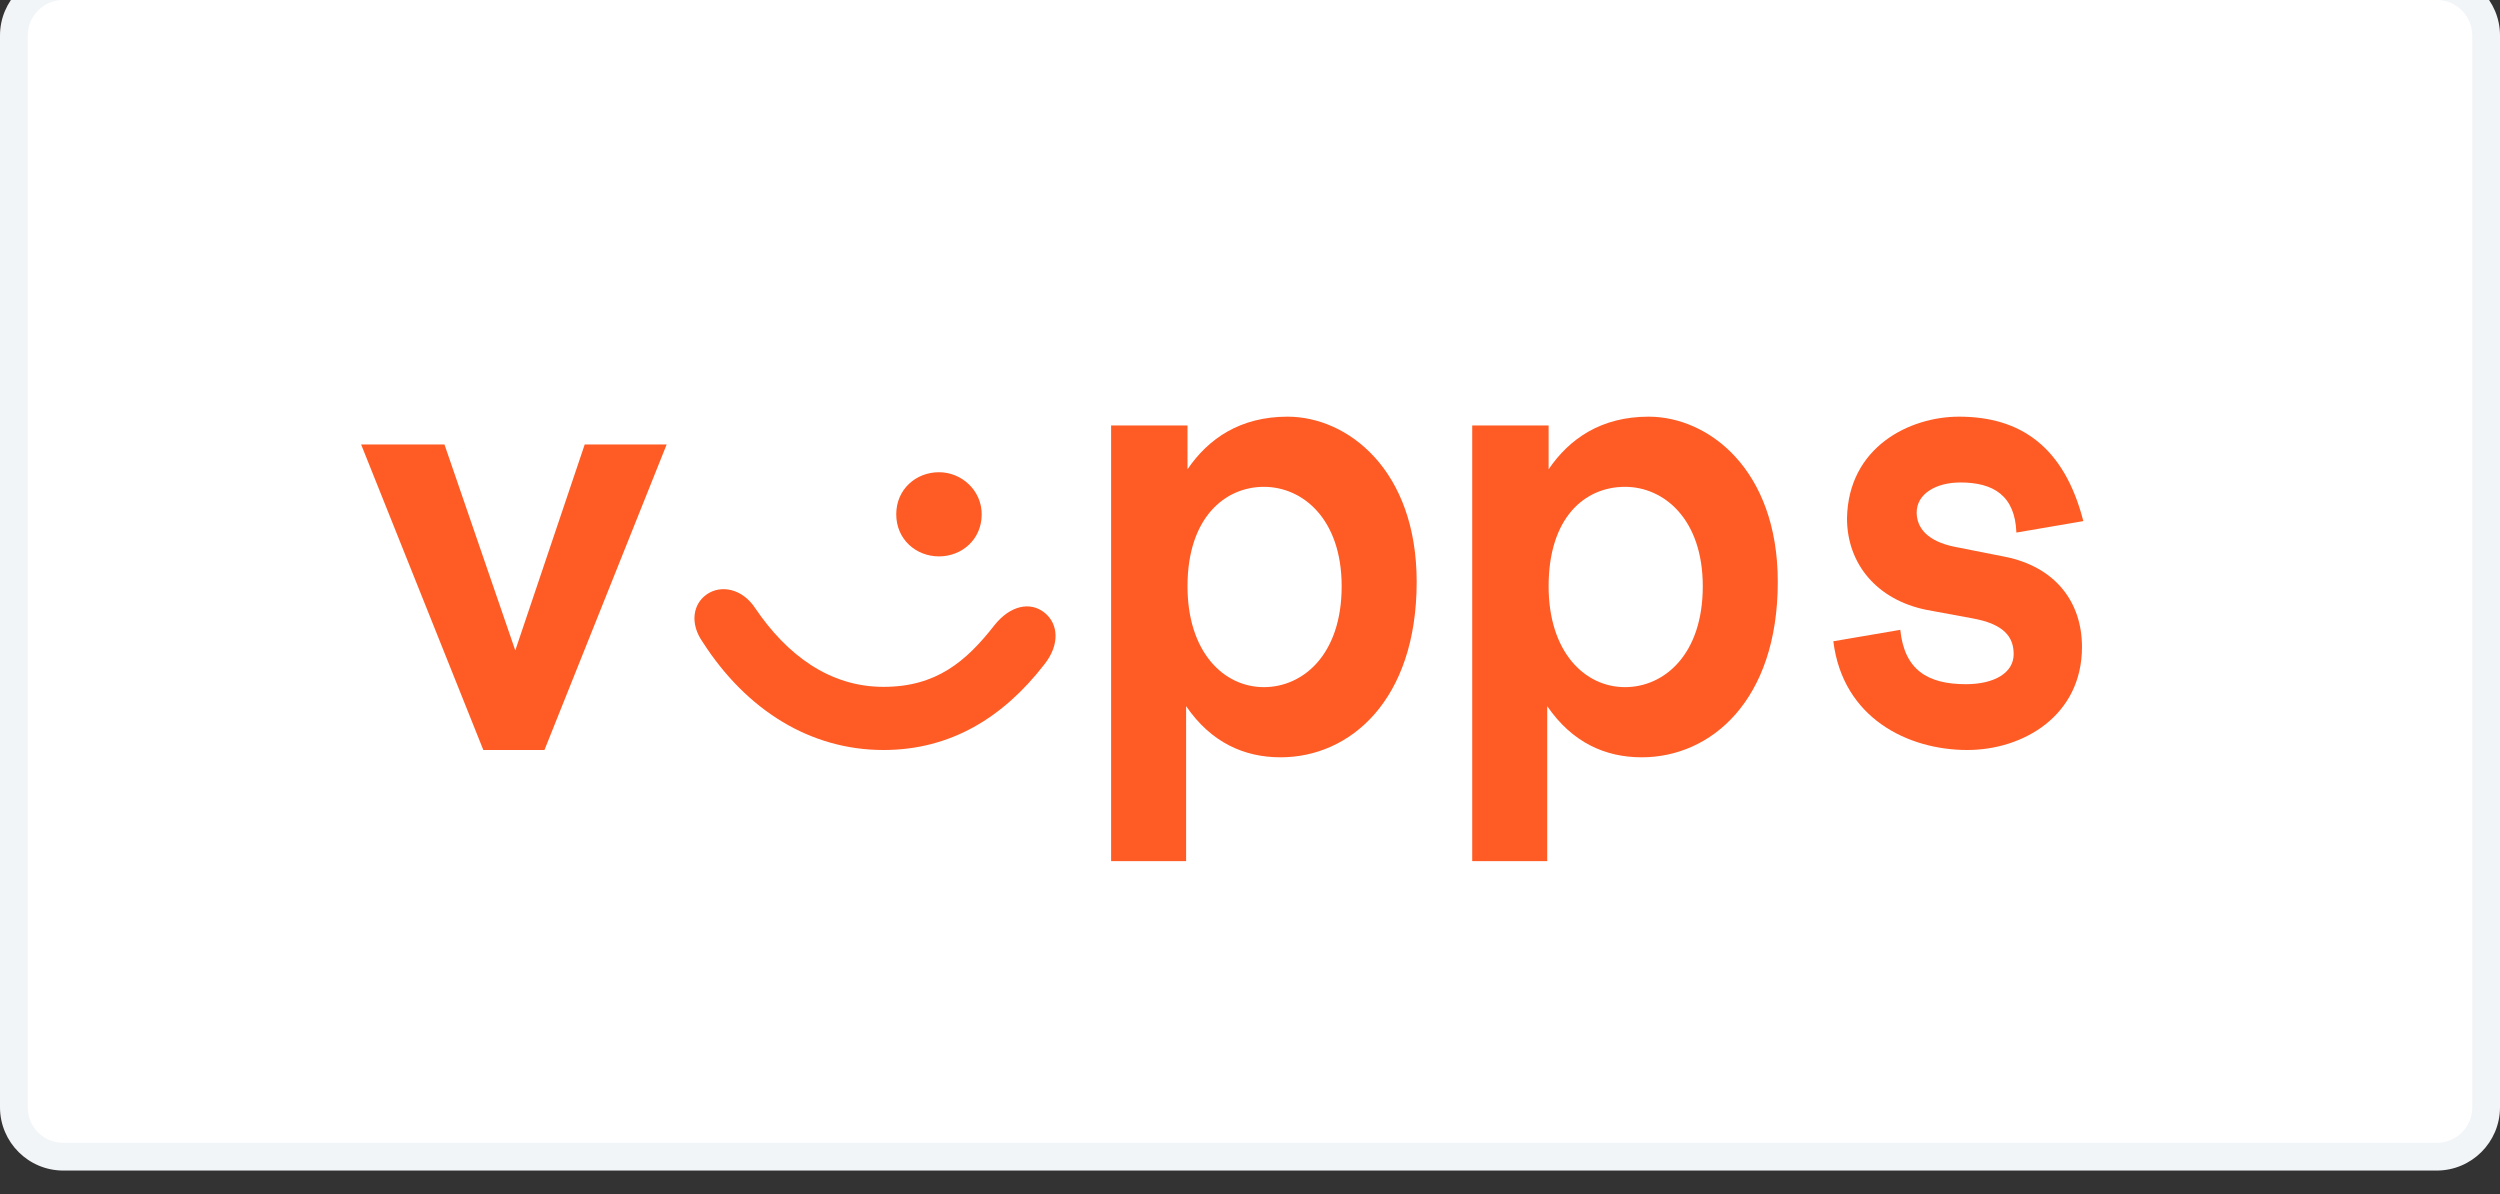
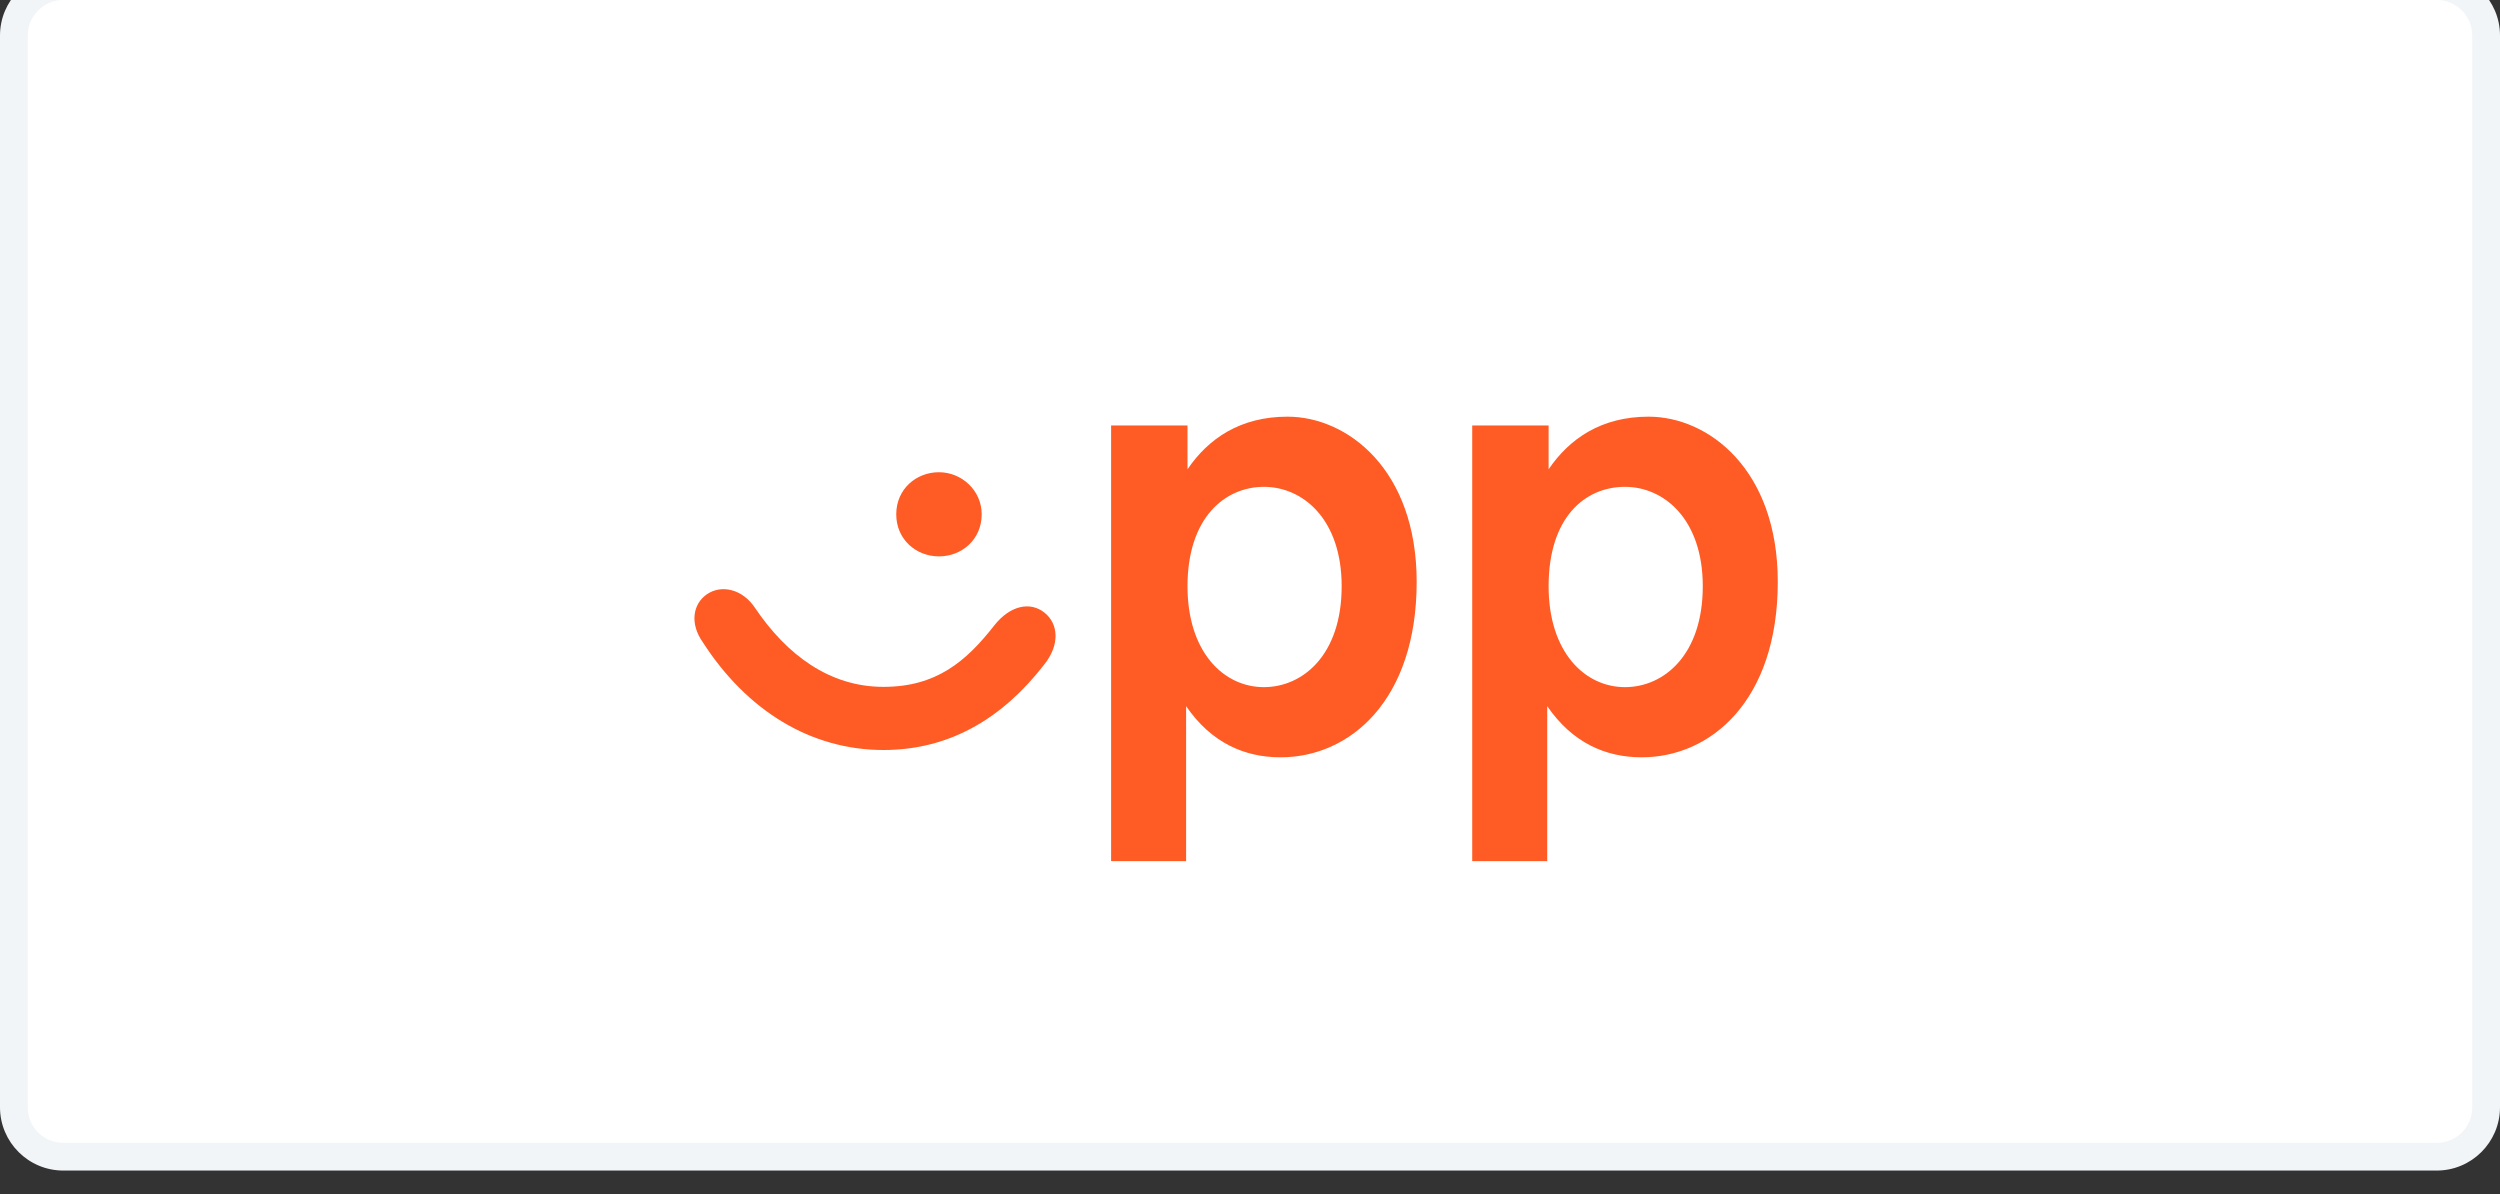
<svg xmlns="http://www.w3.org/2000/svg" width="90px" height="43px" viewBox="0 0 90 43" version="1.1">
  <rect x="0" y="0" width="90" height="43" fill="#333333" stroke="none" />
  <title>Artboard</title>
  <g id="Artboard" stroke="none" stroke-width="1" fill="none" fill-rule="evenodd">
    <g id="swish.logo" transform="translate(0, -1)">
      <rect id="Rectangle" fill="#FFFFFF" fill-rule="nonzero" x="0.5" y="0.5" width="89" height="42.14" rx="1.78" />
      <path d="M87.72,1 C88.427,1 89,1.573 89,2.28 L89,40.87 C89,41.209 88.865,41.533 88.624,41.772 C88.384,42.01 88.059,42.143 87.72,42.14 L2.28,42.14 C1.941,42.143 1.616,42.01 1.376,41.772 C1.135,41.533 1,41.209 1,40.87 L1,2.28 C1,1.573 1.573,1 2.28,1 L87.72,1 M87.72,0 L2.28,0 C1.021,0 0,1.021 0,2.28 L0,40.87 C0.006,42.125 1.025,43.14 2.28,43.14 L87.72,43.14 C88.975,43.14 89.994,42.125 90,40.87 L90,2.28 C90,1.021 88.979,0 87.72,0 Z" id="Shape" fill="#F2F5F7" fill-rule="nonzero" />
      <g id="vipps.logo" transform="translate(2, 5)">
-         <polygon id="Path" fill="#FF5B24" fill-rule="nonzero" points="14 12 16.55 19.416 19.05 12 22 12 17.6 23 15.4 23 11 12" />
-         <polygon id="Path" points="73 20.05 80.416 17.5 73 15 73 12 84 16.4 84 18.6 73 23" />
        <polygon id="Path" points="14 23 16.55 30.416 19.05 23 22 23 17.6 34 15.4 34 11 23" />
        <polygon id="Path" points="20.014 11 17.475 3.584 14.986 11 12 11 16.43 0 18.62 0 23 11" />
        <polygon id="Path" points="11 14.986 3.584 17.525 11 20.063 11 23 0 18.62 0 16.43 11 12" />
        <path d="M29.804,20.727 C31.701,20.727 32.777,19.818 33.802,18.505 C34.366,17.798 35.084,17.646 35.596,18.051 C36.109,18.455 36.16,19.212 35.596,19.919 C34.11,21.838 32.213,23 29.804,23 C27.19,23 24.884,21.586 23.295,19.111 C22.833,18.455 22.936,17.747 23.448,17.394 C23.961,17.04 24.73,17.192 25.191,17.899 C26.319,19.566 27.856,20.727 29.804,20.727 Z M33.341,14.515 C33.341,15.424 32.623,16.03 31.803,16.03 C30.983,16.03 30.265,15.424 30.265,14.515 C30.265,13.606 30.983,13 31.803,13 C32.623,13 33.341,13.657 33.341,14.515 Z" id="Shape" fill="#FF5B24" fill-rule="nonzero" />
        <path d="M40.75,11.316 L40.75,12.895 C41.5,11.789 42.65,11 44.35,11 C46.5,11 49,12.895 49,16.947 C49,21.211 46.6,23.263 44.1,23.263 C42.8,23.263 41.6,22.737 40.7,21.421 L40.7,27 L38,27 L38,11.316 L40.75,11.316 Z M40.75,17.105 C40.75,19.474 42.05,20.737 43.5,20.737 C44.9,20.737 46.3,19.579 46.3,17.105 C46.3,14.684 44.9,13.526 43.5,13.526 C42.1,13.526 40.75,14.632 40.75,17.105 Z" id="Shape" fill="#FF5B24" fill-rule="nonzero" />
        <path d="M53.75,11.316 L53.75,12.895 C54.5,11.789 55.65,11 57.35,11 C59.5,11 62,12.895 62,16.947 C62,21.211 59.6,23.263 57.1,23.263 C55.8,23.263 54.6,22.737 53.7,21.421 L53.7,27 L51,27 L51,11.316 L53.75,11.316 Z M53.75,17.105 C53.75,19.474 55.05,20.737 56.5,20.737 C57.9,20.737 59.3,19.579 59.3,17.105 C59.3,14.684 57.9,13.526 56.5,13.526 C55.05,13.526 53.75,14.632 53.75,17.105 Z" id="Shape" fill="#FF5B24" fill-rule="nonzero" />
-         <path d="M68.525,11 C70.738,11 72.311,12.082 73,14.76 L70.59,15.172 C70.541,13.833 69.754,13.369 68.574,13.369 C67.689,13.369 67,13.781 67,14.451 C67,14.966 67.344,15.481 68.377,15.687 L70.197,16.047 C71.967,16.408 72.951,17.644 72.951,19.292 C72.951,21.764 70.836,23 68.82,23 C66.705,23 64.344,21.867 64,19.086 L66.41,18.674 C66.557,20.116 67.393,20.631 68.77,20.631 C69.803,20.631 70.492,20.219 70.492,19.549 C70.492,18.931 70.148,18.468 69.016,18.262 L67.344,17.953 C65.574,17.592 64.492,16.305 64.492,14.657 C64.541,12.082 66.754,11 68.525,11 Z" id="Path" fill="#FF5B24" fill-rule="nonzero" />
      </g>
    </g>
  </g>
</svg>